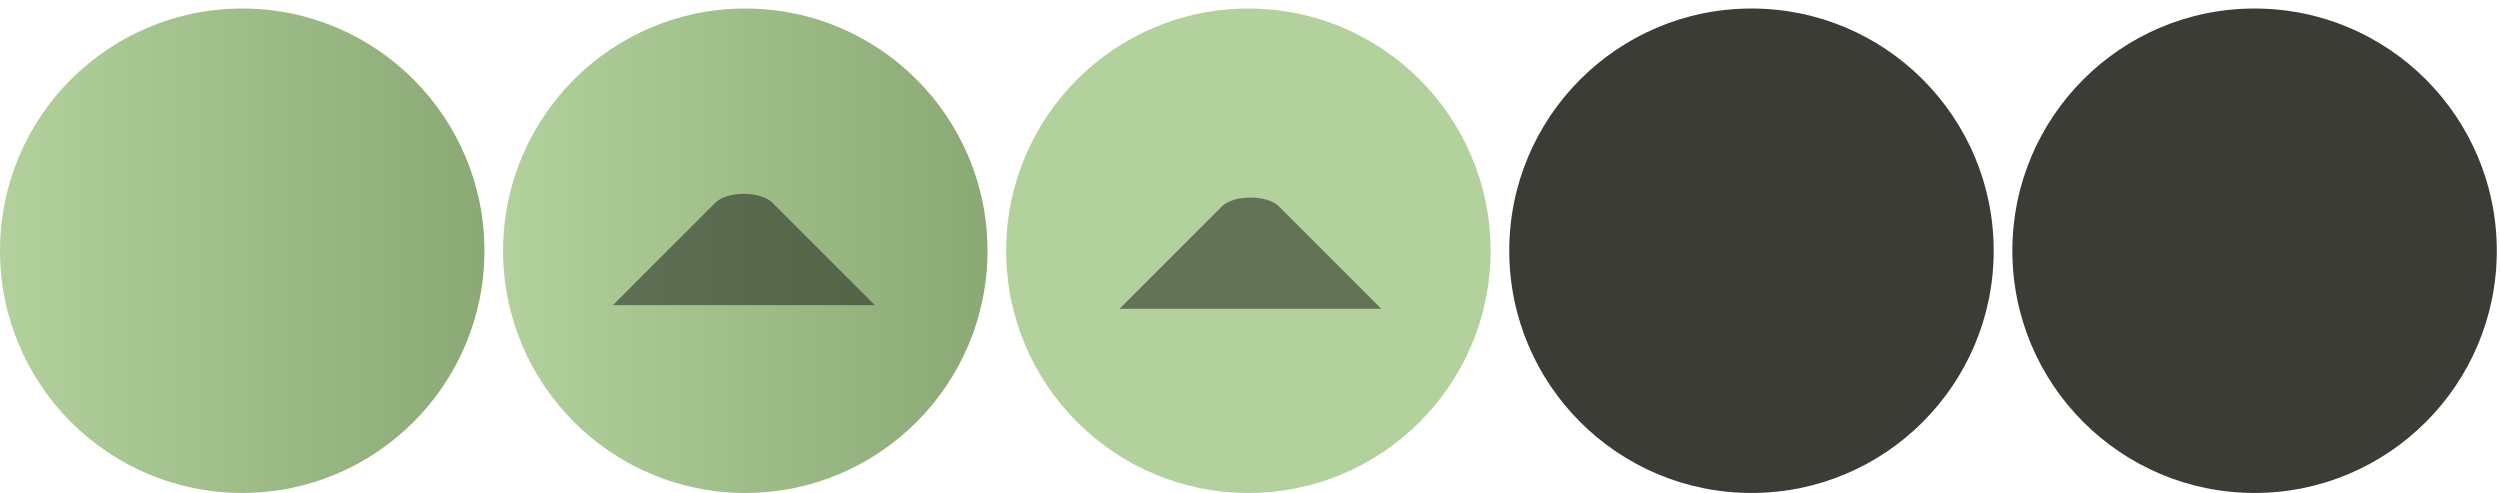
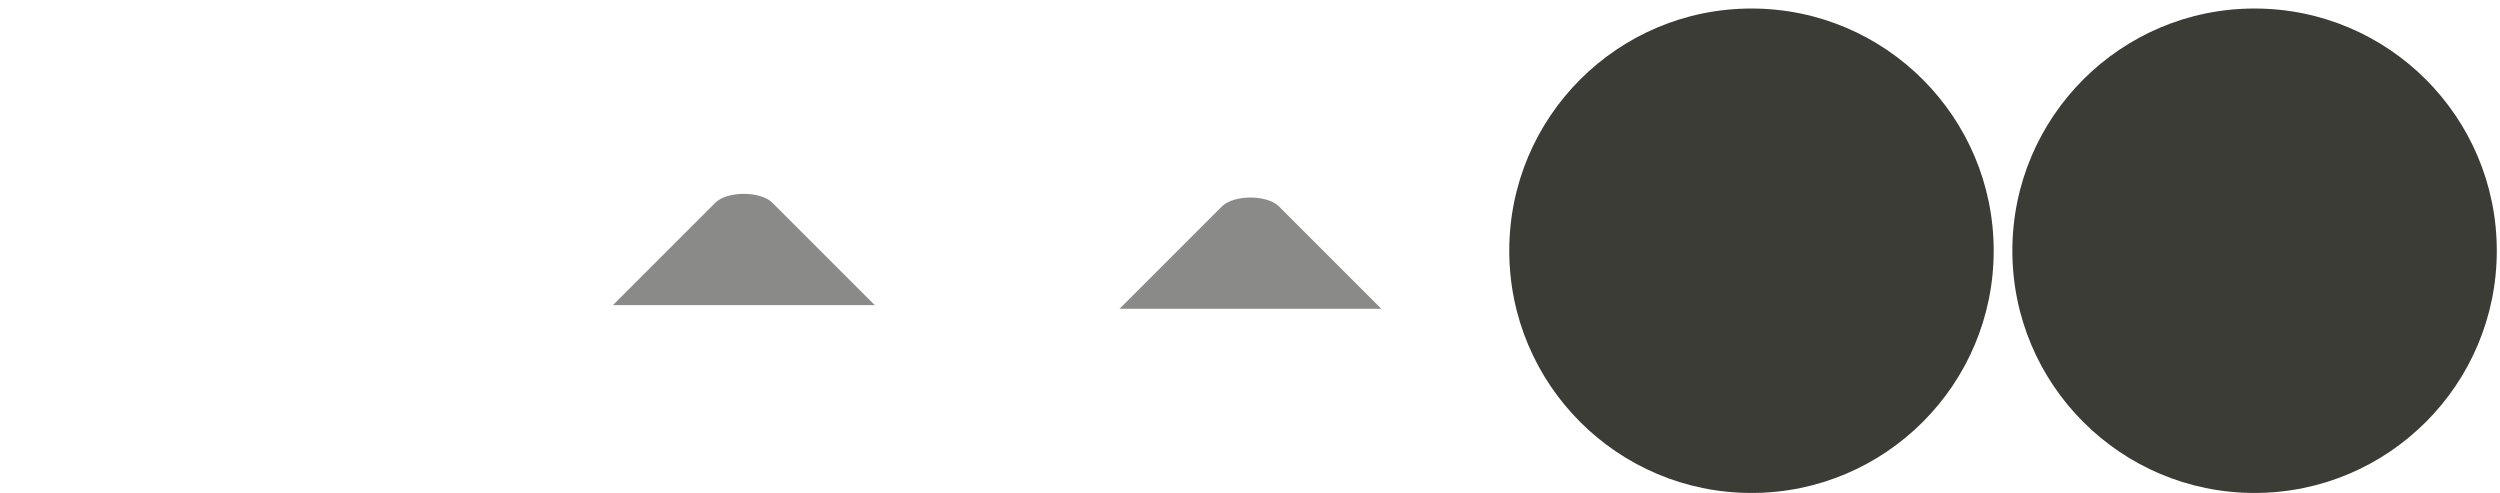
<svg xmlns="http://www.w3.org/2000/svg" xmlns:xlink="http://www.w3.org/1999/xlink" id="svg919" height="14mm" style="" viewBox="0 0 71 14" width="71mm">
  <linearGradient id="linearGradient831" gradientUnits="userSpaceOnUse" style="" x1="0" x2="13.758" y1="7.121" y2="7.121">
    <stop id="stop1" offset="0" style="stop-color:#b2d19d" />
    <stop id="stop2" offset="1" style="stop-color:#8aa975" />
  </linearGradient>
-   <circle id="active-center" cx="6.879" cy="7.121" r="6.879" style="stroke-width:.529;fill:url(#linearGradient831)" />
  <circle id="inactive-center" cx="-49.742" cy="7.121" r="6.879" style="fill:#3b3c36;stroke-width:.529" transform="scale(-1 1)" />
  <use id="deactivated-center" height="100%" style="" transform="translate(14.288 -0)" width="100%" xlink:href="#inactive-center" />
  <g id="hover-center" style="">
    <use id="hc" height="100%" style="" transform="translate(14.287 -0)" width="100%" xlink:href="#active-center" />
-     <path id="px" d="m17.407 8.665 7.436-0-2.907-2.907c-.337-.337-1.285-.337-1.621-0z" style="opacity:.5;stroke-width:1.147;fill:#161613" />
+     <path id="px" d="m17.407 8.665 7.436-0-2.907-2.907c-.337-.337-1.285-.337-1.621-0" style="opacity:.5;stroke-width:1.147;fill:#161613" />
  </g>
  <g id="pressed-center" style="">
-     <circle id="pc" cx="35.454" cy="7.121" r="6.879" style="fill:#b2d19d;stroke-width:.529" />
    <use id="use827" height="100%" style="" transform="translate(14.387 .105)" width="100%" xlink:href="#px" />
  </g>
</svg>